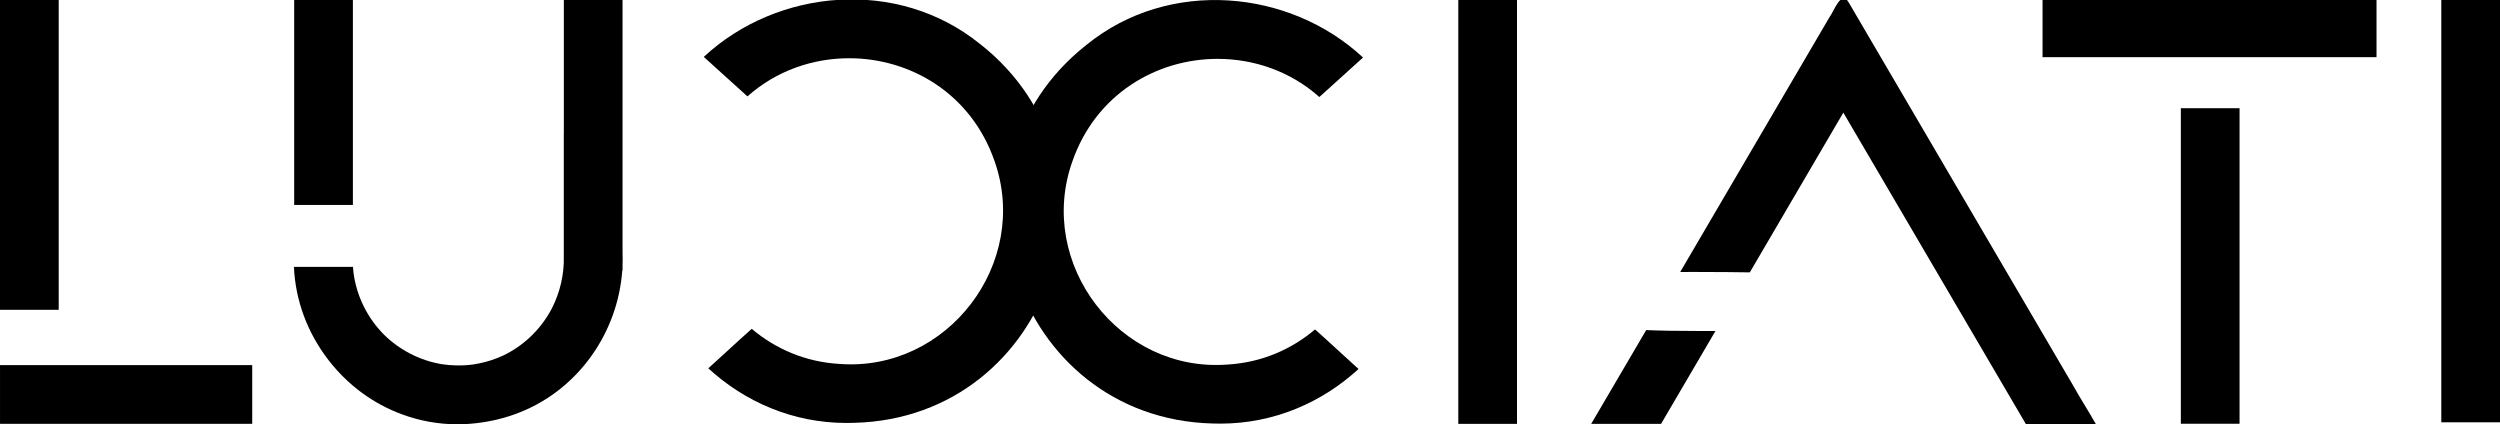
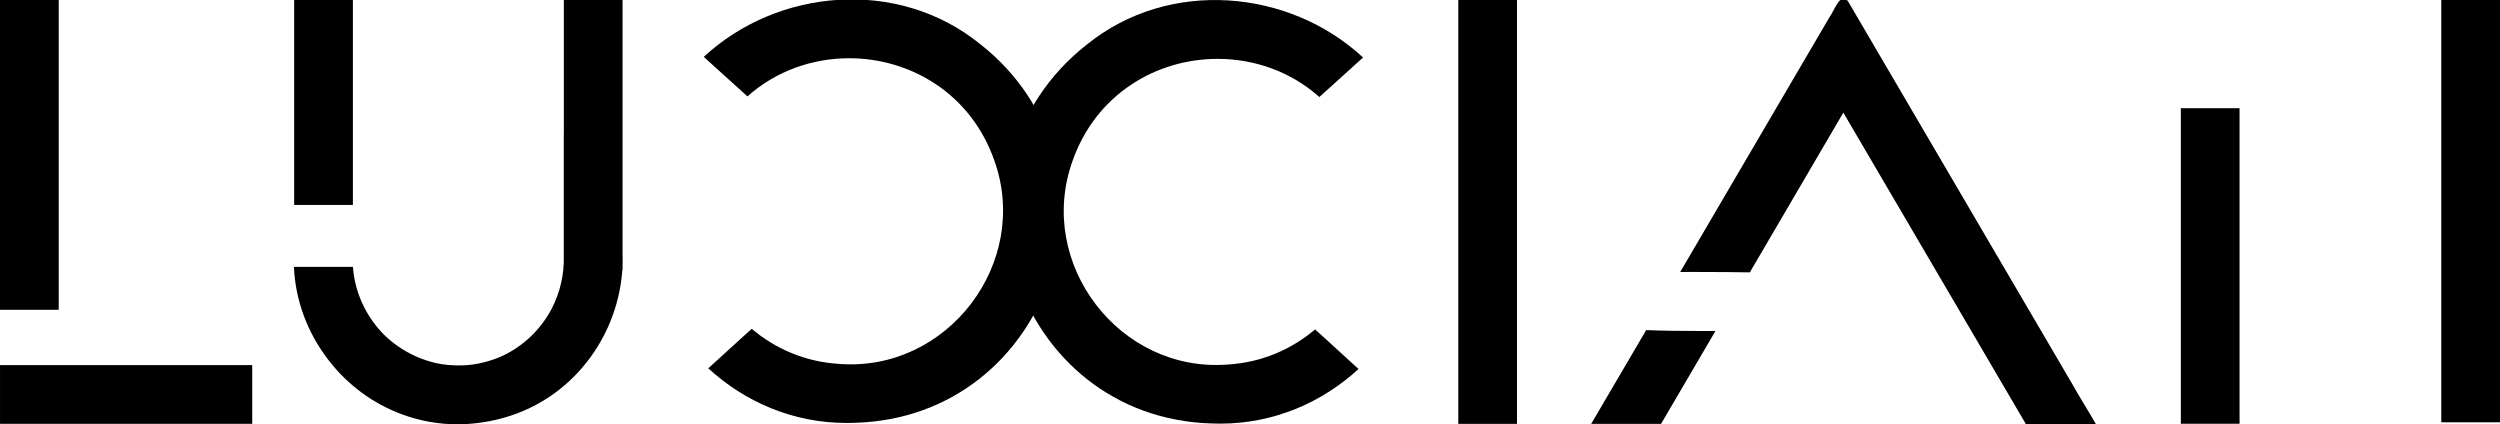
<svg xmlns="http://www.w3.org/2000/svg" id="Background_Image" data-name="Background Image" version="1.1" viewBox="0 0 2500 424.31">
  <defs>
    <style>
      .cls-1 {
        fill: #000;
        stroke-width: 0px;
      }
    </style>
  </defs>
  <path class="cls-1" d="M.02,365.11h252.2v58.71H.02v-58.71h0Z" />
  <path class="cls-1" d="M0,309.81V-1.51h58.71v311.31H0Z" />
  <g>
    <path class="cls-1" d="M622.55,252.95V-1.68h-58.71v135.36s-.04-.02-.05-.04v122.69c.47,18.05-3.7,35.97-11.87,51.94-.23.45-.47.9-.72,1.35-.14.27-.29.54-.43.81-10.79,19.58-27.6,35.77-48.24,45.4-7.12,3.25-14.76,5.79-22.91,7.47-2.15.47-4.3.85-6.45,1.17-5.58.76-11.31,1.08-17.17.92-4.91-.07-9.7-.5-14.37-1.23-21.7-3.63-41.9-14.1-57.52-29.38-16.63-16.67-27.61-38.69-30.63-62.25-.22-1.89-.4-3.78-.53-5.67h-59.02c1.46,33.94,13.74,65.81,33.53,91.86.36.49.74.97,1.12,1.47.09.12.19.23.28.36,18.69,24.1,43.95,43.17,73.5,53.91,17.21,6.34,35.75,9.83,55.07,9.83,8.3,0,16.72-.65,25.26-1.97.49-.07.97-.16,1.46-.23.4-.06.8-.13,1.2-.2,1.66-.27,3.29-.56,4.92-.88.2-.04.4-.08.59-.12,1.81-.35,3.6-.74,5.38-1.15.07-.01.13-.04.2-.05,19.06-4.44,36.4-12.03,51.71-22.06.28-.19.56-.39.85-.56,1.19-.79,2.36-1.57,3.51-2.4.55-.39,1.09-.79,1.63-1.19.87-.63,1.75-1.26,2.61-1.91.66-.49,1.29-1,1.94-1.5.74-.58,1.47-1.14,2.2-1.73.69-.55,1.36-1.13,2.04-1.69.67-.55,1.33-1.1,1.98-1.67.69-.6,1.37-1.2,2.05-1.81.62-.56,1.26-1.12,1.87-1.69.67-.62,1.34-1.24,2-1.88.61-.59,1.22-1.16,1.82-1.76.63-.62,1.27-1.26,1.89-1.88.62-.62,1.23-1.26,1.84-1.89.58-.61,1.16-1.22,1.73-1.83.65-.69,1.28-1.4,1.9-2.1.52-.58,1.02-1.15,1.53-1.73.68-.79,1.36-1.59,2.03-2.38.42-.5.86-1.02,1.27-1.53.75-.92,1.49-1.86,2.22-2.79.32-.4.63-.81.95-1.21.86-1.12,1.69-2.24,2.52-3.38.18-.23.34-.47.52-.7,18.05-25.08,29-54.98,31.21-85.94h.29v-5.48c.15-4,.14-8.03,0-12.05h.02,0Z" />
    <path class="cls-1" d="M352.89,174.68h0v-41.08h0V-1.75h-58.71v206.7h58.71v-30.28h0Z" />
  </g>
  <g>
    <path class="cls-1" d="M1327.28,340.42c-1.34-1.2-2.68-2.41-4.02-3.6-2.08-1.87-4.16-3.73-6.22-5.6-.66-.59-1.31-1.19-1.97-1.78v-.02c-23.59,19.98-53.48,33.09-87.33,35.11-108.26,8.42-191.74-100.87-155.37-203.13,23.56-67.55,84.34-102.55,145.27-102.53,36.48,0,73.03,12.54,101.7,38.16.06-.05.11-.09.16-.14,8.07-7.29,16.13-14.58,24.2-21.87,2.14-1.94,4.27-3.87,6.41-5.81,4.31-3.9,8.62-7.8,12.92-11.69-73.44-68.29-193.89-79.62-276.27-12.89-155.8,122.47-72.74,373.49,125.41,378.86,2.69.11,5.35.15,8.01.15,53.84,0,101.9-21.18,138.34-54.65-4.1-3.73-8.18-7.46-12.28-11.19-6.33-5.76-12.66-11.54-18.96-17.34h0Z" />
-     <polygon class="cls-1" points="1358.52 368.95 1358.52 368.95 1358.52 368.95 1358.52 368.95" />
  </g>
  <g>
    <path class="cls-1" d="M708.24,368.34l.02.02h0l-.02-.02h0Z" />
    <path class="cls-1" d="M980.04,44c-82.38-66.72-202.84-55.39-276.27,12.89,4.31,3.9,8.62,7.8,12.92,11.69,2.14,1.94,4.27,3.87,6.41,5.81,8.07,7.29,16.12,14.58,24.2,21.87.06.05.11.09.16.14,28.66-25.62,65.21-38.16,101.7-38.16,60.94,0,121.71,34.99,145.27,102.53,36.37,102.26-47.11,211.55-155.37,203.13-33.84-2.02-63.73-15.11-87.32-35.08h-.01c-.66.6-1.31,1.2-1.97,1.78-2.08,1.87-4.14,3.73-6.22,5.6-1.34,1.2-2.68,2.41-4.02,3.6-6.32,5.79-12.63,11.56-18.96,17.34-3.93,3.58-7.87,7.17-11.8,10.75h0c-.15.14-.32.28-.47.42,36.46,33.47,84.51,54.65,138.34,54.65,2.67,0,5.33-.05,8.01-.15,198.13-5.37,281.21-256.39,125.41-378.86h-.01Z" />
  </g>
  <path class="cls-1" d="M1511.44-.14h-53.15v423.98h58.71V-.14h-5.55Z" />
  <g>
    <path class="cls-1" d="M2072.63,384.66c-41.77-71.28-83.54-142.61-125.29-213.84-24.53-41.87-49.03-83.7-73.56-125.56-8.32-14.25-16.7-28.45-25.01-42.71-7.53-13.34-14.89,9.06-19.15,14.41-49.82,85.01-99.61,170.02-149.43,255.05,3.96-.04,7.93-.06,11.88-.07,11.48-.02,22.98.02,34.46.14,7.76.08,15.53.18,23.29.29,31.2-53.23,62.38-106.47,93.51-159.74,60.89,103.79,121.71,207.61,182.53,311.41h69.99c-7.5-13.22-15.93-26.21-23.22-39.38h0Z" />
    <path class="cls-1" d="M1702.9,331.02c-10.74,0-21.49-.07-32.22-.25-8.17-.14-16.34-.33-24.5-.68-18.32,31.28-36.71,62.51-55,93.8h69.86c18.14-30.97,36.28-61.95,54.43-92.91-3.53.02-7.07.04-10.59.05h-1.98Z" />
  </g>
  <g>
-     <path class="cls-1" d="M2042.55-1.54v58.71h333.97V-1.54h-333.97Z" />
    <path class="cls-1" d="M2221.03,108.21h-40.19v315.53h58.71V108.21h-18.52Z" />
  </g>
  <path class="cls-1" d="M2494.45-1.68h-53.15v423.98h58.71V-1.68h-5.55Z" />
</svg>